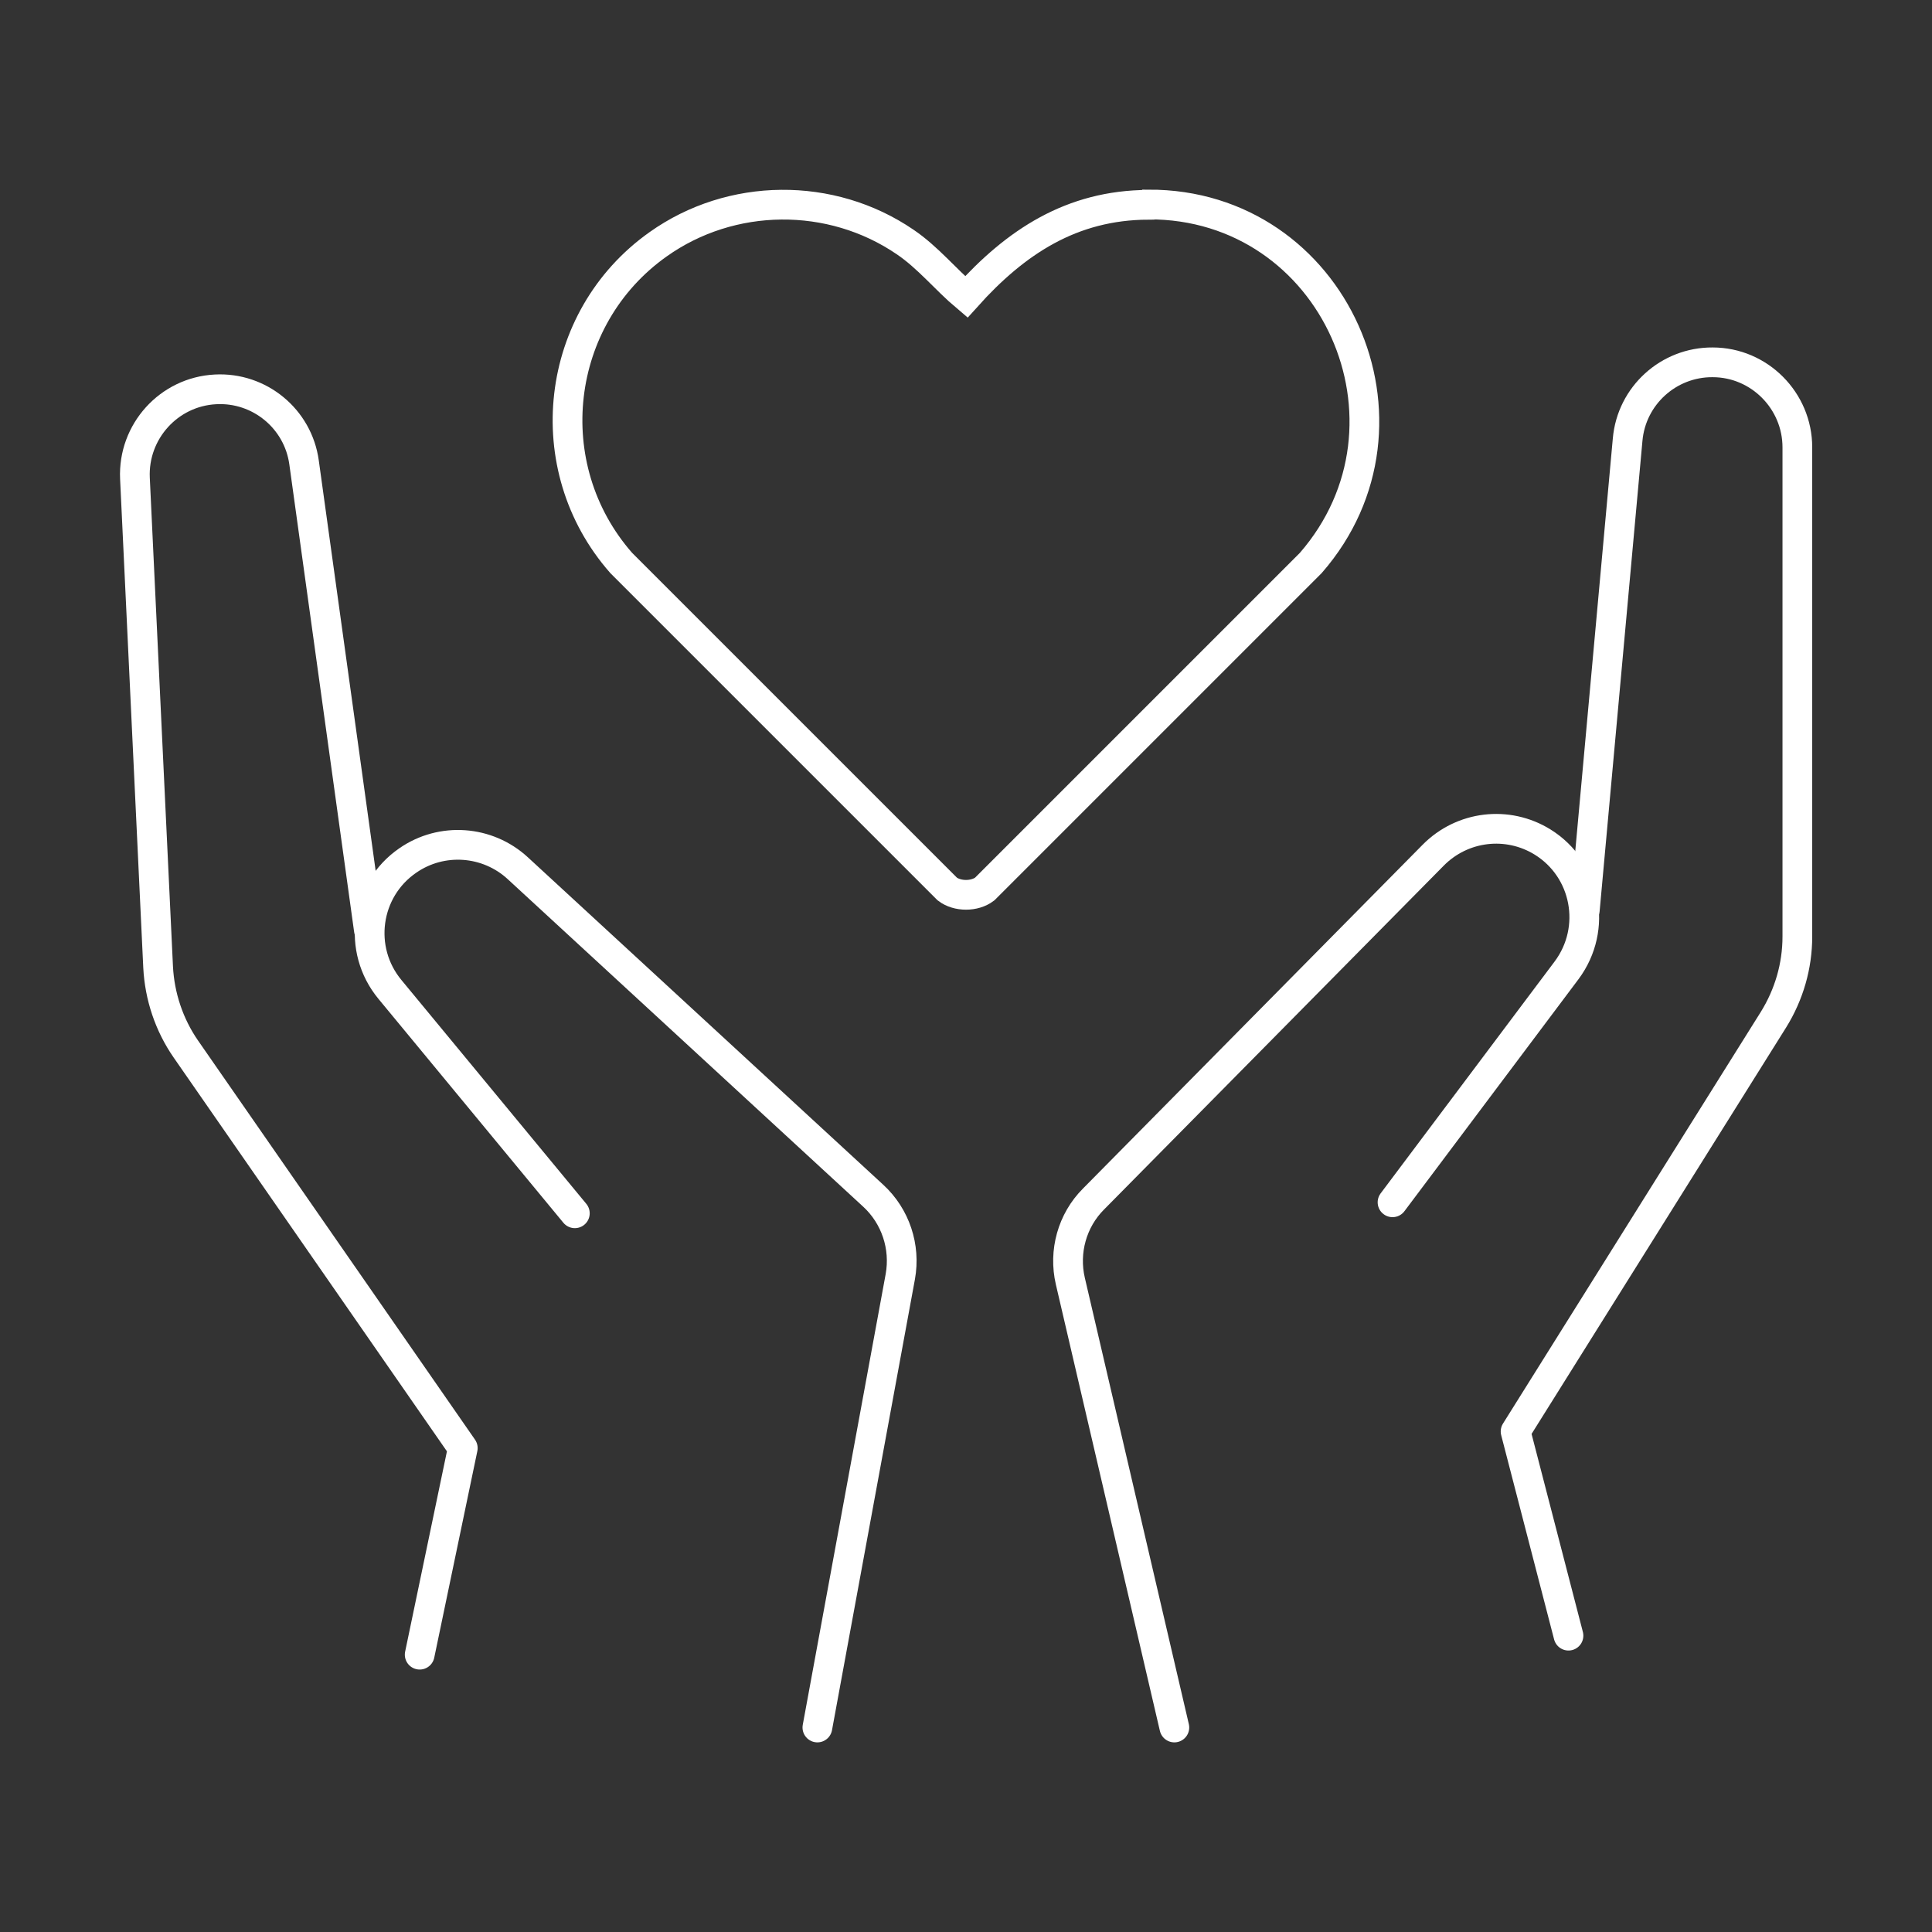
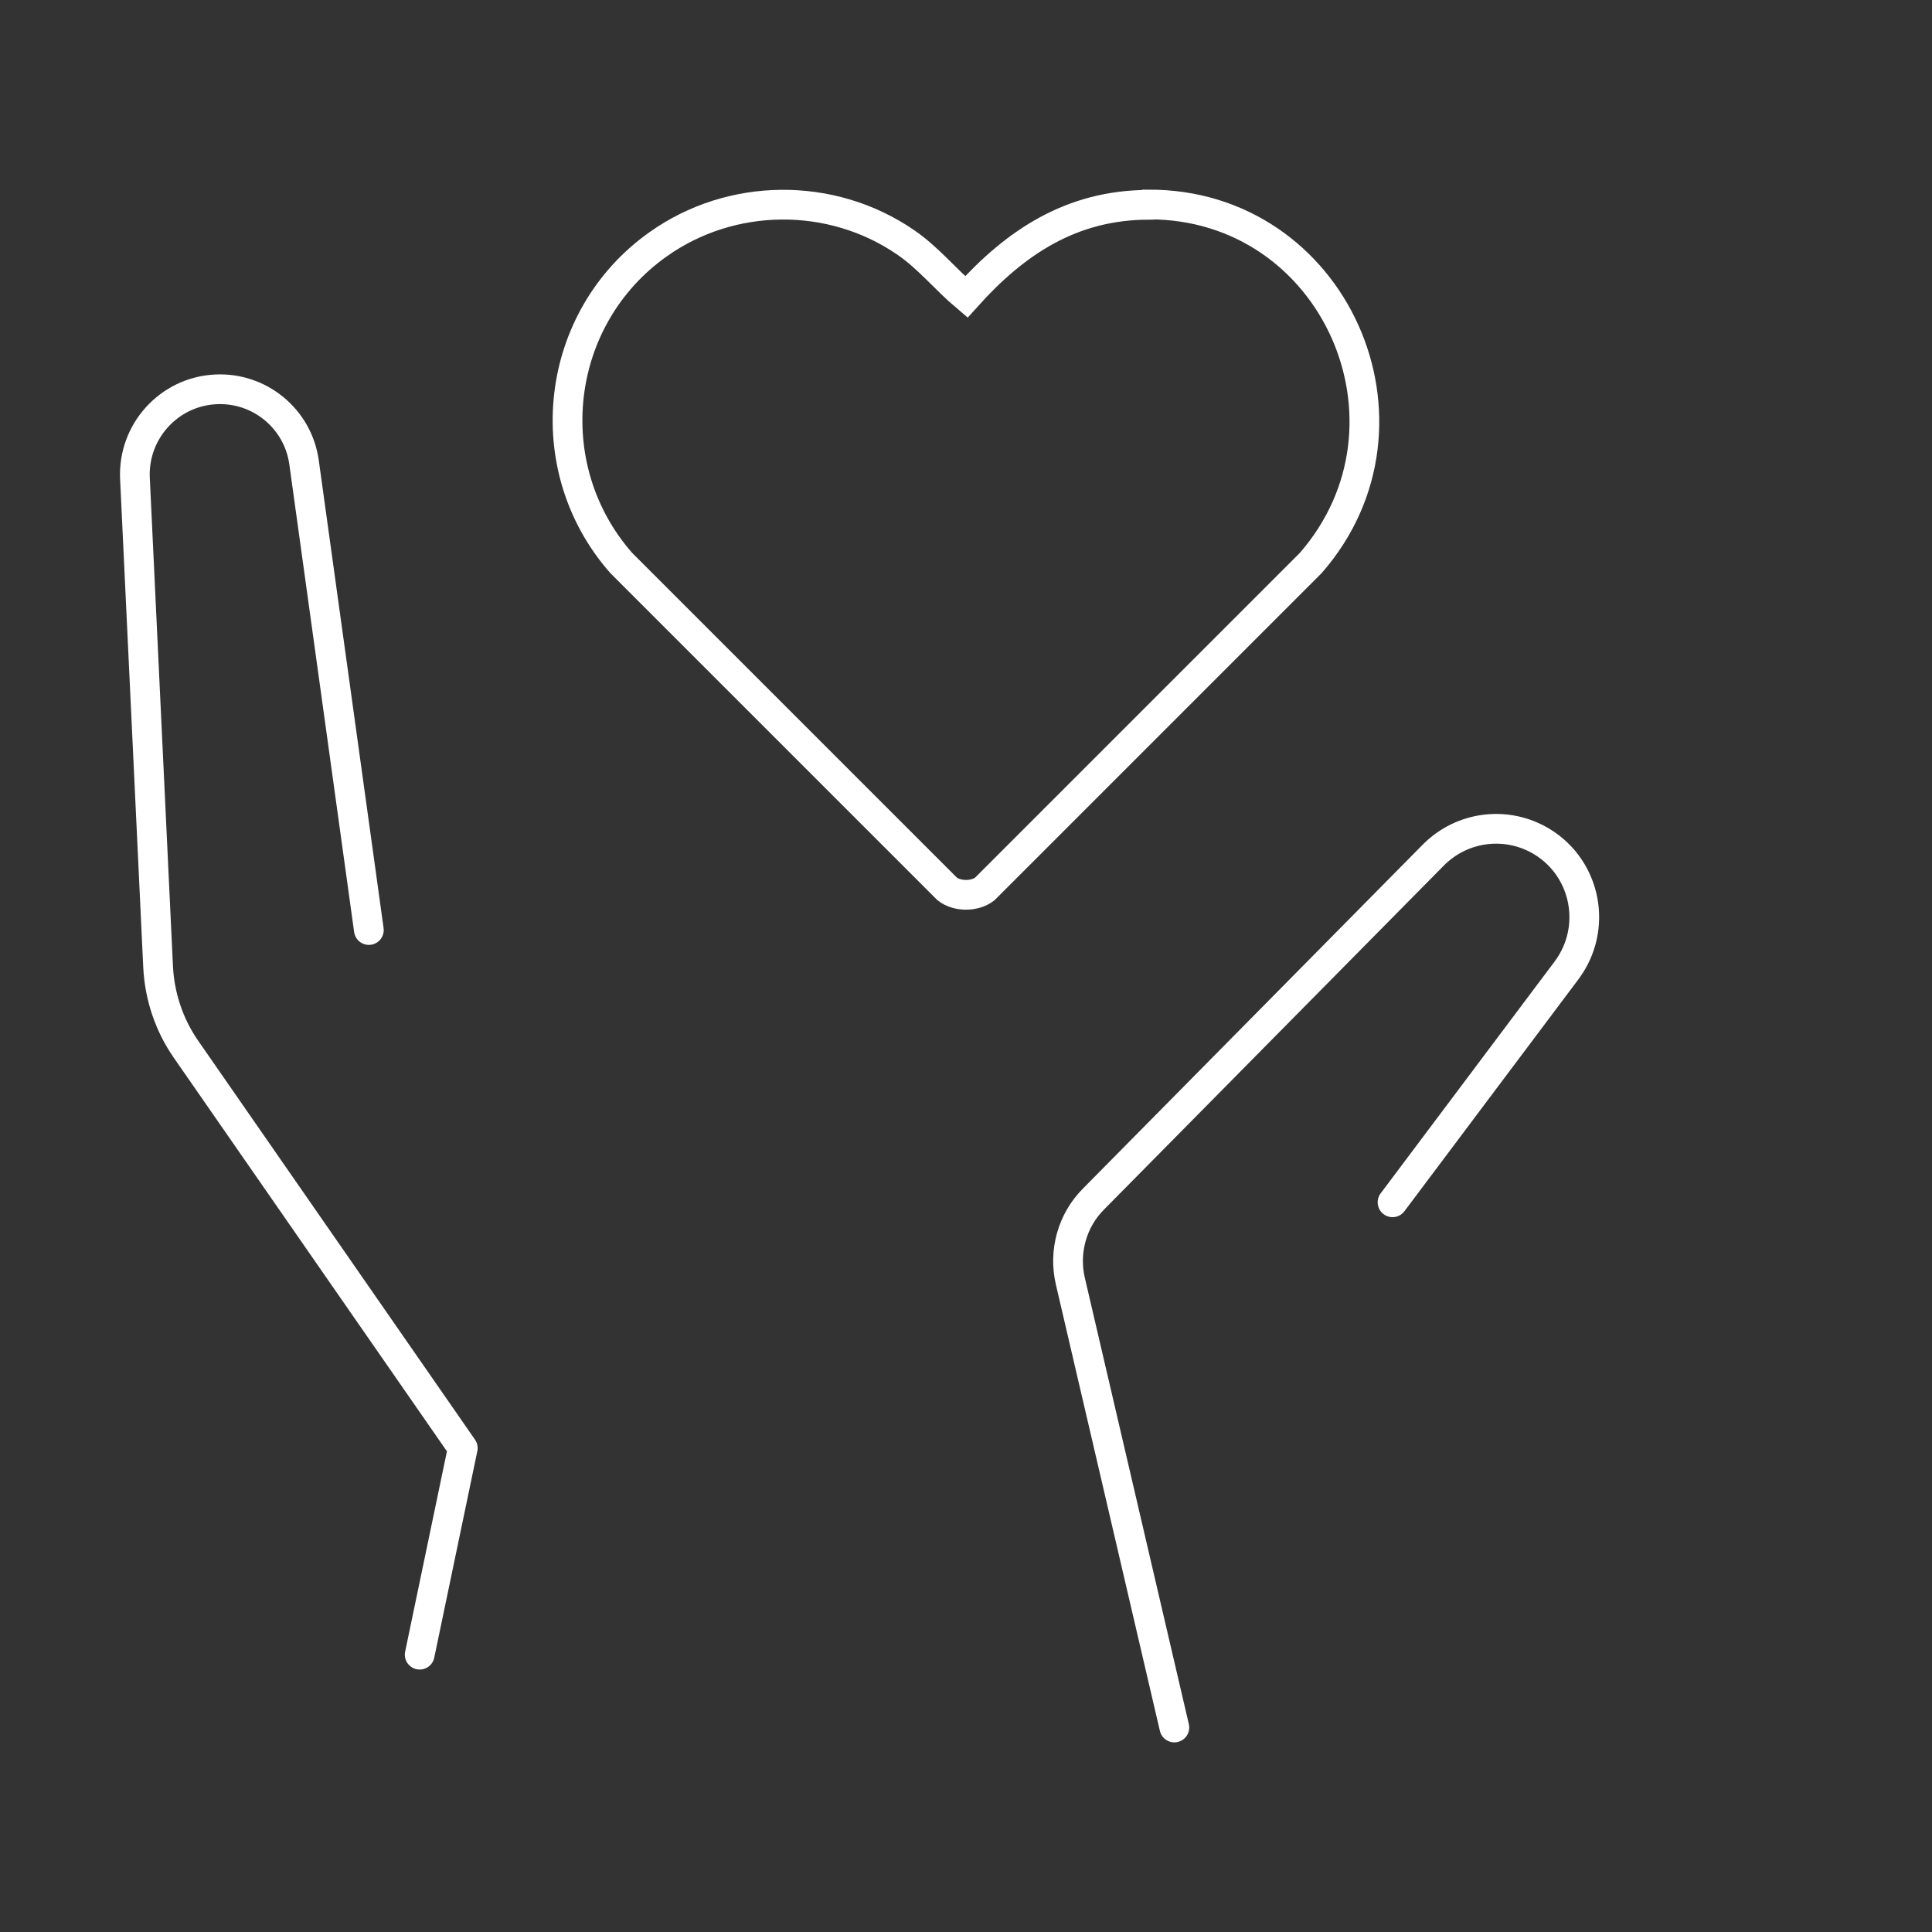
<svg xmlns="http://www.w3.org/2000/svg" id="Calque_1" viewBox="0 0 65 65">
  <rect x="0" y="0" width="65" height="65" fill="#333333" stroke="none" />
  <defs>
    <style>      .st0 {        stroke-miterlimit: 10;      }      .st0, .st1 {        fill: none;        stroke: #fff;      }      .st1 {        stroke-linecap: round;        stroke-linejoin: round;      }    </style>
  </defs>
  <g>
    <g>
-       <path class="st1" d="M27.5,58.12l2.79-15.17c.18-1-.16-2.03-.91-2.72l-11.96-11.02c-1.02-.94-2.56-1.05-3.7-.26h0c-1.44.99-1.71,3-.6,4.34l6.22,7.53" />
      <path class="st1" d="M12.41,31.29l-2.18-15.73c-.2-1.47-1.5-2.54-2.98-2.46h0c-1.57.08-2.78,1.42-2.71,2.99l.78,16.45c.05.98.37,1.94.93,2.75l9.32,13.43-1.45,6.95" />
    </g>
    <g>
      <path class="st1" d="M39.51,58.12l-3.5-15.02c-.23-.99.06-2.04.78-2.76l11.43-11.57c.98-.99,2.5-1.17,3.68-.44h0c1.48.92,1.85,2.91.81,4.31l-5.86,7.81" />
-       <path class="st1" d="M53.32,30.61l1.44-15.82c.13-1.48,1.38-2.61,2.86-2.6h0c1.57,0,2.85,1.29,2.85,2.86v16.46c0,.99-.28,1.95-.8,2.79l-8.68,13.86,1.78,6.87" />
    </g>
  </g>
  <path class="st0" d="M38.64,6.88c6.26-.02,9.54,7.38,5.46,12.06l-10.97,10.97c-.34.26-.92.26-1.26,0l-10.97-10.97c-2.84-3.23-2.26-8.24,1.24-10.72,2.46-1.75,5.82-1.78,8.31-.08.77.52,1.36,1.26,2.06,1.85,1.66-1.85,3.54-3.09,6.12-3.1Z" />
</svg>